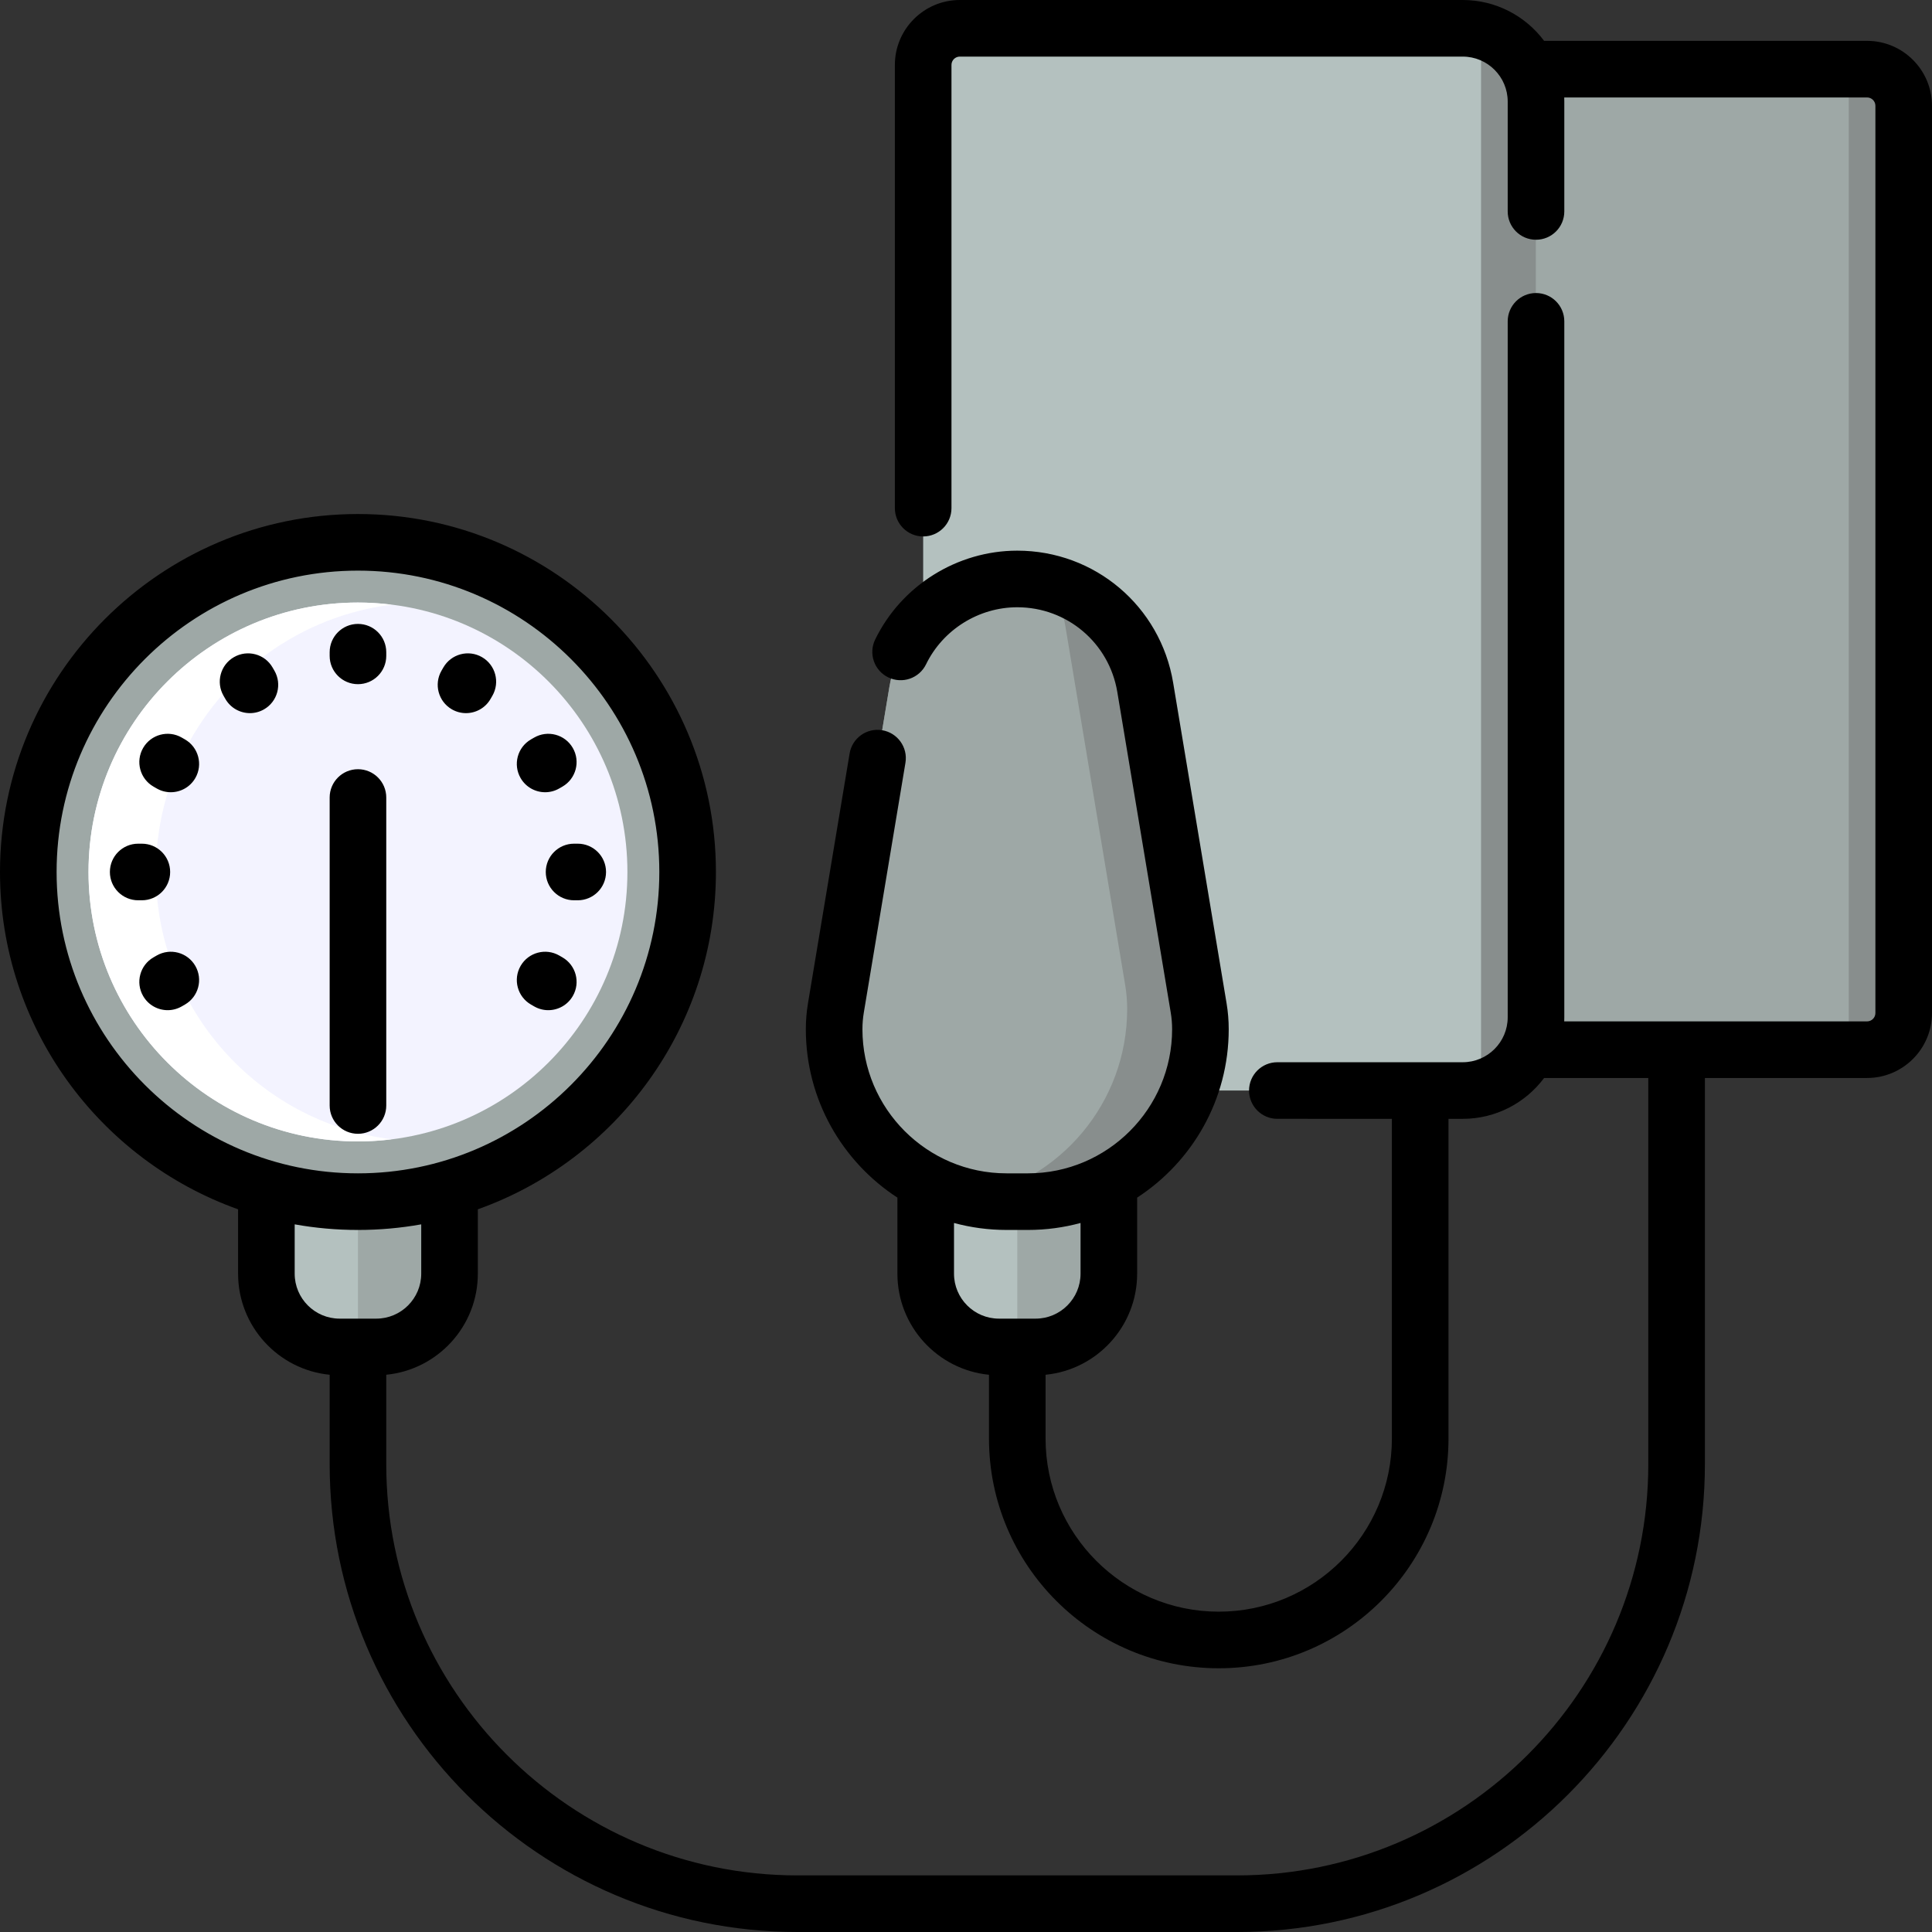
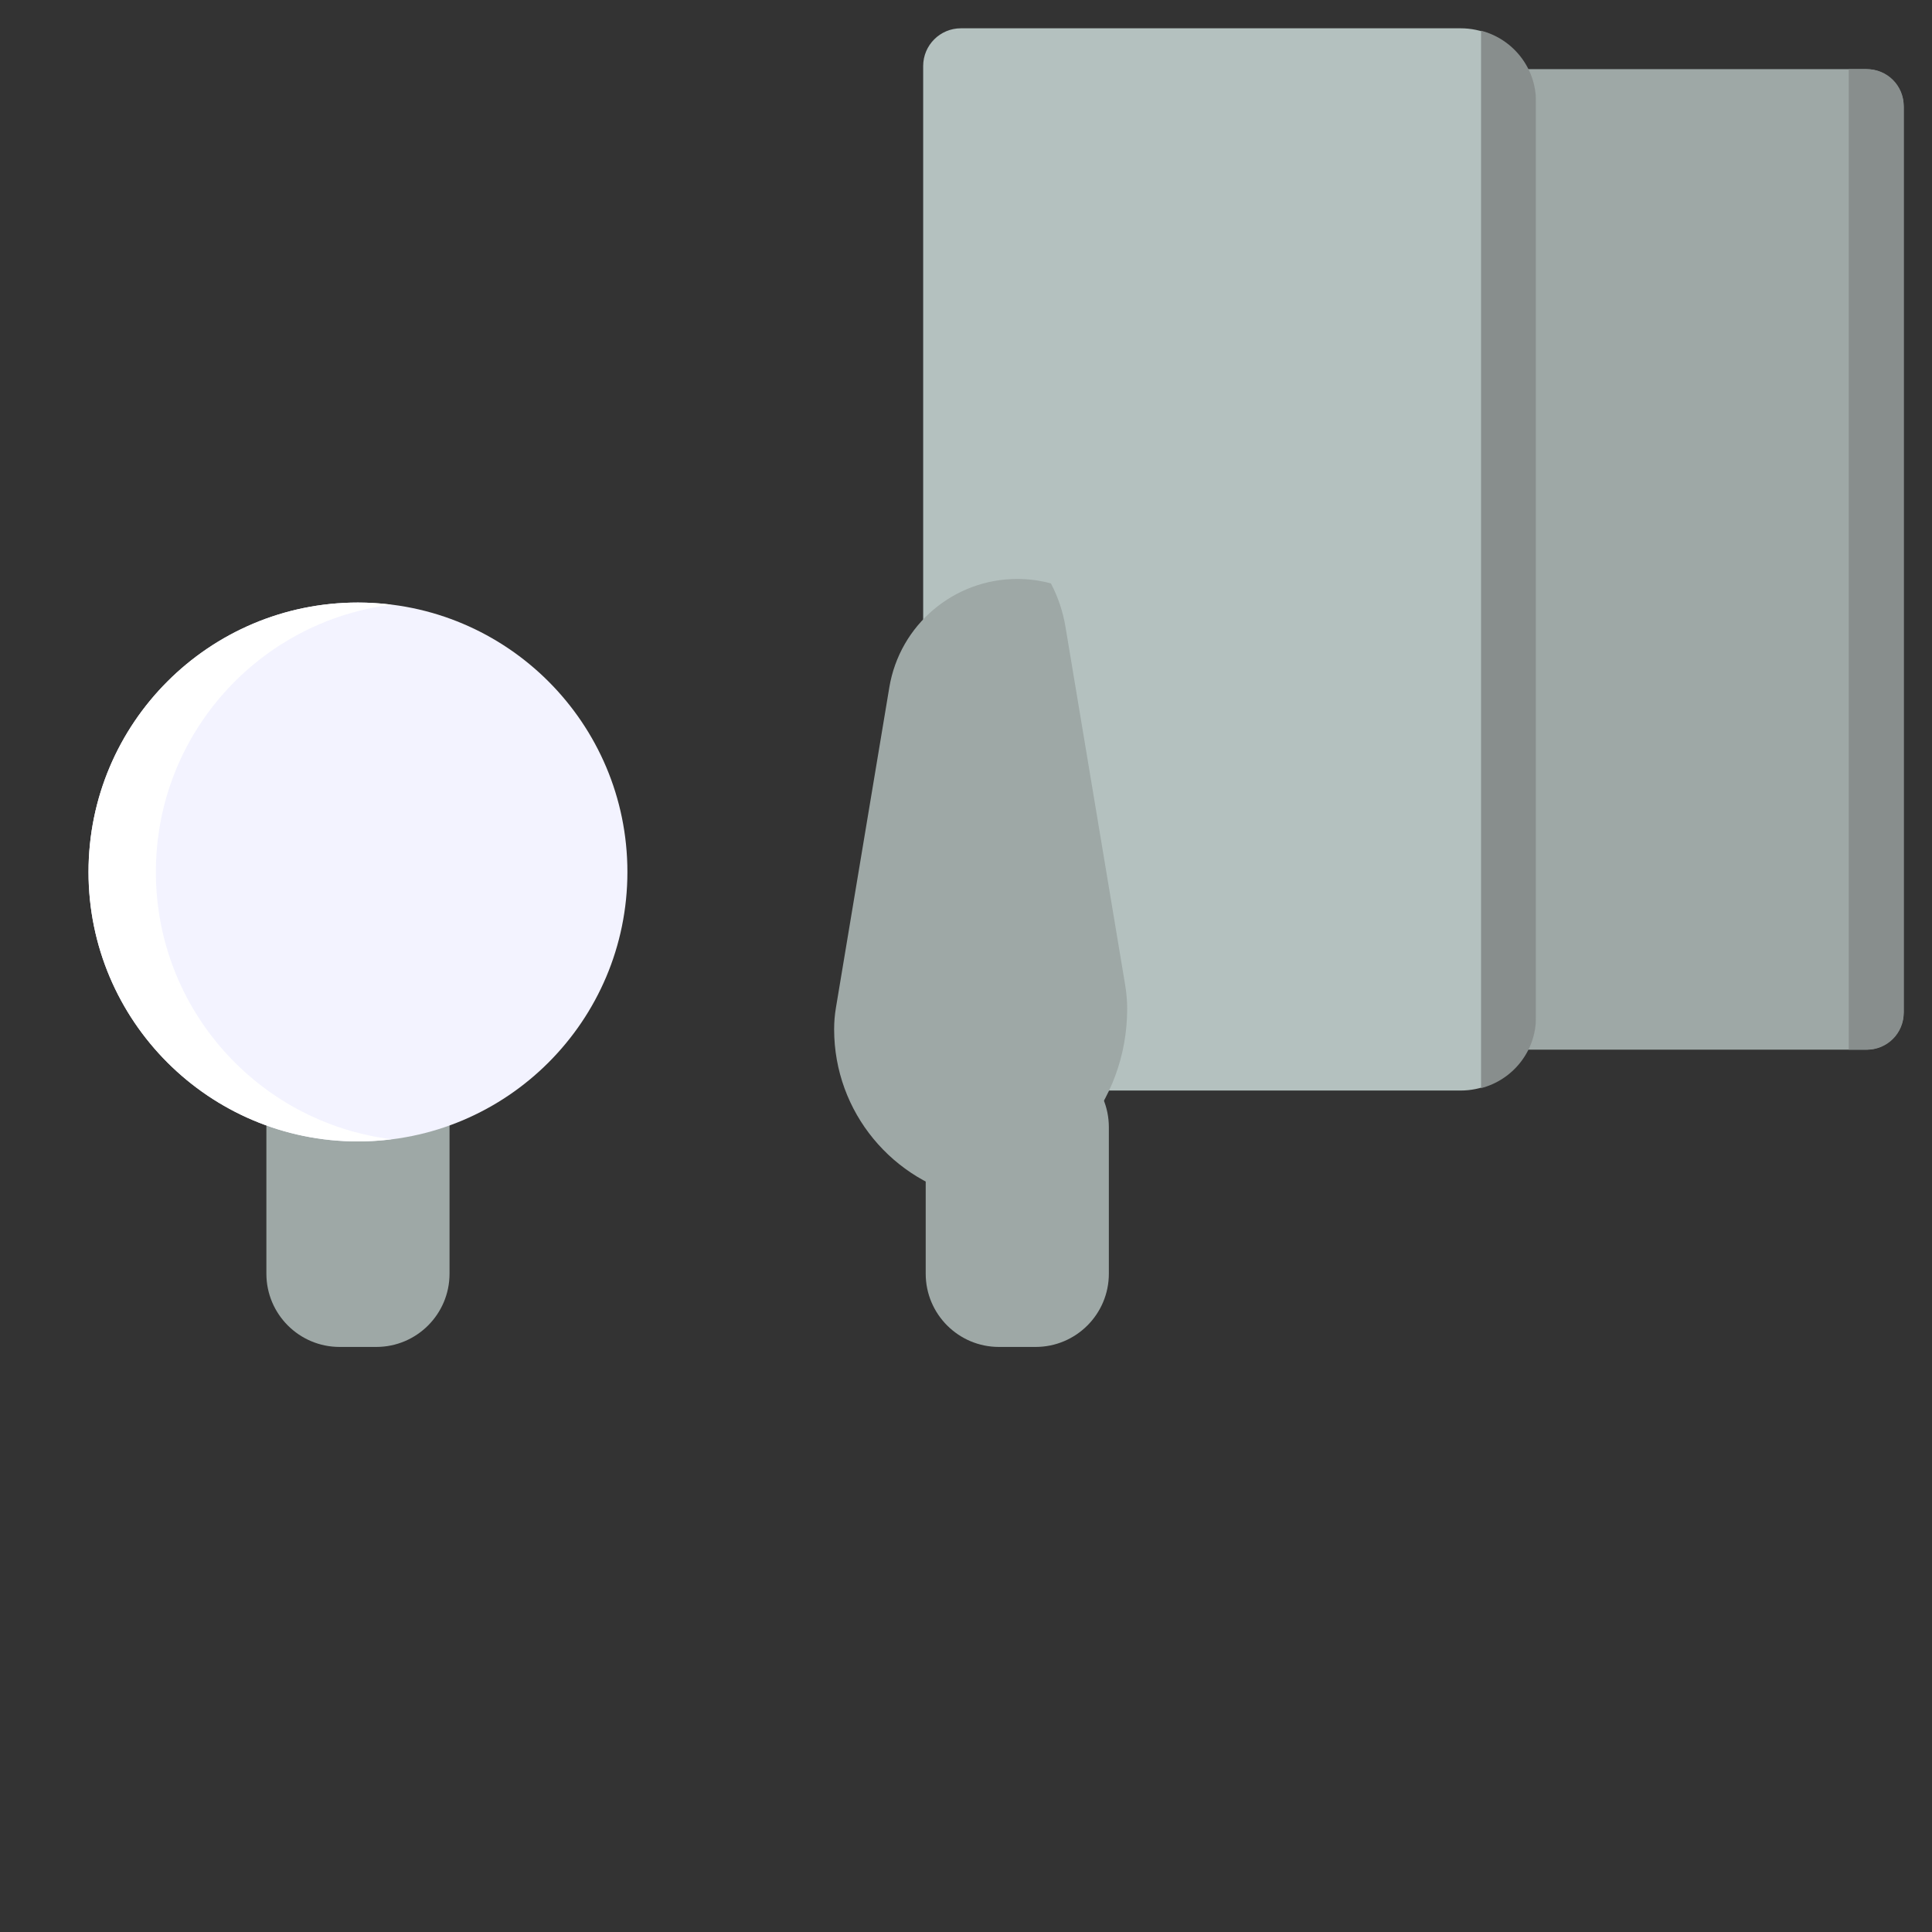
<svg xmlns="http://www.w3.org/2000/svg" width="1024" height="1024" version="1.1" id="Layer_1" x="0px" y="0px" viewBox="0 0 512 512" style="enable-background:new 0 0 512 512;" xml:space="preserve">
  <rect x="0" y="0" width="512" height="512" fill="#333333" stroke="none" />
  <path style="fill:#9EA8A6;" d="M119.131,298.711v38.828c0,10.722-8.692,19.414-19.414,19.414H90.01 c-10.722,0-19.414-8.692-19.414-19.414v-38.828c0-10.722,8.692-19.414,19.414-19.414h9.707 C110.439,279.297,119.131,287.989,119.131,298.711z M274.443,279.297h-9.707c-10.722,0-19.414,8.692-19.414,19.414v38.828 c0,10.722,8.692,19.414,19.414,19.414h9.707c10.722,0,19.414-8.692,19.414-19.414v-38.828 C293.857,287.989,285.165,279.297,274.443,279.297z" />
-   <path style="fill:#B4C1BF;" d="M90.01,279.297h4.854v77.656H90.01c-10.722,0-19.414-8.692-19.414-19.414v-38.828 C70.596,287.989,79.287,279.297,90.01,279.297z M264.736,279.297c-10.722,0-19.414,8.692-19.414,19.414v38.828 c0,10.722,8.692,19.414,19.414,19.414h4.854v-77.656H264.736z" />
  <path style="fill:#9EA8A6;" d="M494.5,278.177H289.297c-5.523,0-10-4.477-10-10V28.327c0-5.523,4.477-10,10-10H494.5 c5.523,0,10,4.477,10,10v239.85C504.5,273.7,500.023,278.177,494.5,278.177z" />
  <path style="fill:#888E8D;" d="M504.5,28.034V268.47c0,5.361-4.346,9.707-9.707,9.707h-4.854V18.327h4.854 C500.154,18.327,504.5,22.673,504.5,28.034z" />
  <path style="fill:#B4C1BF;" d="M387.056,289.004H254.65c-5.523,0-10-4.477-10-10V17.5c0-5.523,4.477-10,10-10h132.406 c11.046,0,20,8.954,20,20v241.504C407.056,280.05,398.102,289.004,387.056,289.004z" />
  <g>
    <path style="fill:#888E8D;" d="M407.056,26.914V269.59c0,9.043-6.192,16.619-14.561,18.778V8.136 C400.864,10.295,407.056,17.871,407.056,26.914z" />
-     <path style="fill:#888E8D;" d="M303.498,182.154l14.159,84.953c0.311,1.868,0.468,3.758,0.468,5.651l0,0 c0,25.234-20.456,45.69-45.69,45.69h-5.69c-25.234,0-45.69-20.456-45.69-45.69l0,0c0-1.893,0.156-3.784,0.468-5.651l14.159-84.953 c2.763-16.576,17.104-28.725,33.909-28.725l0,0C286.394,153.429,300.736,165.578,303.498,182.154z" />
  </g>
  <g>
    <path style="fill:#9EA8A6;" d="M257.444,317.499c-20.774-4.296-36.39-22.694-36.39-44.741l0,0c0-1.893,0.156-3.784,0.468-5.651 l14.159-84.953c2.763-16.576,17.104-28.725,33.909-28.725l0,0c3.071,0,6.059,0.41,8.91,1.174c1.851,3.532,3.178,7.401,3.864,11.516 l15.825,94.947c0.348,2.087,0.523,4.2,0.523,6.316l0,0C298.711,292.233,280.957,312.927,257.444,317.499z" />
-     <path style="fill:#9EA8A6;" d="M182.226,231.085c0,48.249-39.114,87.363-87.363,87.363S7.5,279.335,7.5,231.085 s39.114-87.363,87.363-87.363S182.226,182.836,182.226,231.085z" />
  </g>
  <path style="fill:#F3F3FF;" d="M94.863,159.679c39.437,0,71.406,31.97,71.406,71.406s-31.97,71.406-71.406,71.406 s-71.406-31.97-71.406-71.406S55.427,159.679,94.863,159.679z" />
  <path style="fill:#FFFFFF;" d="M94.863,159.679c3.025,0,6,0.21,8.926,0.575c-35.221,4.395-62.48,34.42-62.48,70.831 s27.26,66.436,62.48,70.831c-2.926,0.365-5.901,0.575-8.926,0.575c-39.437,0-71.406-31.97-71.406-71.406 S55.427,159.679,94.863,159.679z" />
-   <path d="M117.004,177.737l0.485-0.841c2.07-3.588,6.657-4.817,10.244-2.746c3.588,2.071,4.817,6.658,2.746,10.245l-0.485,0.841 c-1.389,2.406-3.91,3.752-6.502,3.752c-1.272,0-2.562-0.324-3.742-1.006C116.162,185.912,114.933,181.325,117.004,177.737z M94.863,181.314c4.143,0,7.5-3.358,7.5-7.5v-0.971c0-4.142-3.357-7.5-7.5-7.5s-7.5,3.358-7.5,7.5v0.971 C87.363,177.956,90.721,181.314,94.863,181.314z M140.713,266.217l0.841,0.485c1.181,0.682,2.47,1.006,3.742,1.006 c2.592,0,5.113-1.346,6.502-3.752c2.071-3.587,0.842-8.174-2.746-10.245l-0.841-0.485c-3.586-2.07-8.174-0.842-10.244,2.746 C135.896,259.559,137.125,264.146,140.713,266.217z M144.635,231.085c0,4.142,3.357,7.5,7.5,7.5h0.971c4.143,0,7.5-3.358,7.5-7.5 s-3.357-7.5-7.5-7.5h-0.971C147.992,223.585,144.635,226.943,144.635,231.085z M144.469,209.951c1.272,0,2.562-0.324,3.742-1.006 l0.841-0.485c3.588-2.071,4.817-6.658,2.746-10.245c-2.07-3.588-6.659-4.816-10.244-2.746l-0.841,0.485 c-3.588,2.071-4.817,6.658-2.746,10.245C139.355,208.605,141.877,209.951,144.469,209.951z M72.237,176.896 c-2.071-3.588-6.658-4.816-10.244-2.746c-3.588,2.071-4.817,6.658-2.746,10.245l0.485,0.841c1.389,2.407,3.909,3.752,6.502,3.752 c1.272,0,2.562-0.324,3.742-1.006c3.588-2.071,4.817-6.658,2.746-10.245L72.237,176.896z M512,28.034V268.47 c0,9.488-7.719,17.207-17.207,17.207h-42.977v102.339c0,68.365-55.619,123.984-123.984,123.984H211.348 c-68.365,0-123.984-55.619-123.984-123.984v-23.691c-13.603-1.334-24.268-12.838-24.268-26.785v-17.061 C26.362,307.387,0,272.257,0,231.085c0-52.308,42.556-94.863,94.863-94.863s94.863,42.556,94.863,94.863 c0,41.172-26.362,76.301-63.096,89.393v17.061c0,13.947-10.665,25.451-24.268,26.785v23.691C102.363,448.11,151.254,497,211.348,497 h116.484c60.094,0,108.984-48.89,108.984-108.984V285.677h-27.609c-4.912,6.568-12.75,10.827-21.564,10.827h-3.775v84.717 c0,33.574-27.314,60.889-60.889,60.889s-60.889-27.314-60.889-60.889v-16.896c-13.603-1.334-24.268-12.838-24.268-26.785v-20.16 c-14.597-9.493-24.268-25.949-24.268-44.622c0-2.301,0.191-4.618,0.57-6.885l11.032-66.191c0.681-4.085,4.534-6.85,8.631-6.165 c4.085,0.681,6.846,4.545,6.165,8.631L228.92,268.34c-0.243,1.456-0.366,2.941-0.366,4.418c0,21.058,17.132,38.19,38.19,38.19h5.689 c21.059,0,38.19-17.132,38.19-38.19c0-1.477-0.123-2.963-0.365-4.417l-14.16-84.954c-2.168-13.013-13.317-22.458-26.51-22.458 c-10.218,0-19.706,5.934-24.173,15.116c-1.812,3.725-6.299,5.275-10.024,3.464c-3.725-1.812-5.276-6.3-3.464-10.025 c6.959-14.31,21.742-23.556,37.661-23.556c20.555,0,37.927,14.716,41.307,34.992l14.158,84.953c0.379,2.267,0.57,4.583,0.57,6.884 c0,18.673-9.671,35.128-24.268,44.622v20.159c0,13.947-10.665,25.451-24.268,26.785v16.896c0,25.303,20.586,45.889,45.889,45.889 s45.889-20.585,45.889-45.889v-84.717H338.51c-4.143,0-7.5-3.358-7.5-7.5s3.357-7.5,7.5-7.5h49.133 c6.569,0,11.914-5.345,11.914-11.914V85.156c0-4.142,3.357-7.5,7.5-7.5s7.5,3.358,7.5,7.5V269.59c0,0.364-0.007,0.726-0.021,1.087 h80.258c1.217,0,2.207-0.99,2.207-2.207V28.034c0-1.217-0.99-2.207-2.207-2.207h-80.258c0.015,0.361,0.021,0.723,0.021,1.087v29.121 c0,4.142-3.357,7.5-7.5,7.5s-7.5-3.358-7.5-7.5V26.914c0-6.569-5.345-11.914-11.914-11.914H254.357c-1.217,0-2.207,0.99-2.207,2.207 v117.456c0,4.142-3.357,7.5-7.5,7.5s-7.5-3.358-7.5-7.5V17.207C237.15,7.719,244.869,0,254.357,0h133.285 c8.814,0,16.652,4.259,21.564,10.827h85.586C504.281,10.827,512,18.546,512,28.034z M274.443,349.453 c6.569,0,11.914-5.345,11.914-11.914v-13.438c-4.439,1.205-9.107,1.848-13.923,1.848h-5.689c-4.815,0-9.483-0.643-13.923-1.848 v13.438c0,6.569,5.345,11.914,11.914,11.914H274.443z M94.863,310.949c44.037,0,79.863-35.827,79.863-79.863 s-35.826-79.863-79.863-79.863S15,187.049,15,231.085S50.826,310.949,94.863,310.949z M99.717,349.453 c6.569,0,11.914-5.345,11.914-11.914v-13.074c-5.445,0.976-11.047,1.484-16.768,1.484s-11.322-0.508-16.768-1.484v13.074 c0,6.569,5.345,11.914,11.914,11.914H99.717z M102.363,292.968v-81.62c0-4.142-3.357-7.5-7.5-7.5s-7.5,3.358-7.5,7.5v81.62 c0,4.142,3.357,7.5,7.5,7.5S102.363,297.11,102.363,292.968z M45.092,231.085c0-4.142-3.357-7.5-7.5-7.5h-0.971 c-4.143,0-7.5,3.358-7.5,7.5s3.357,7.5,7.5,7.5h0.971C41.734,238.585,45.092,235.228,45.092,231.085z M41.516,253.226l-0.841,0.485 c-3.588,2.071-4.817,6.658-2.746,10.245c1.389,2.406,3.91,3.752,6.502,3.752c1.272,0,2.562-0.324,3.742-1.006l0.841-0.485 c3.588-2.071,4.817-6.658,2.746-10.245C49.689,252.384,45.101,251.156,41.516,253.226z M49.014,195.954l-0.841-0.485 c-3.586-2.071-8.174-0.842-10.244,2.746c-2.071,3.587-0.842,8.174,2.746,10.245l0.841,0.485c1.181,0.682,2.47,1.006,3.742,1.006 c2.592,0,5.113-1.346,6.502-3.752C53.831,202.612,52.602,198.025,49.014,195.954z" />
</svg>